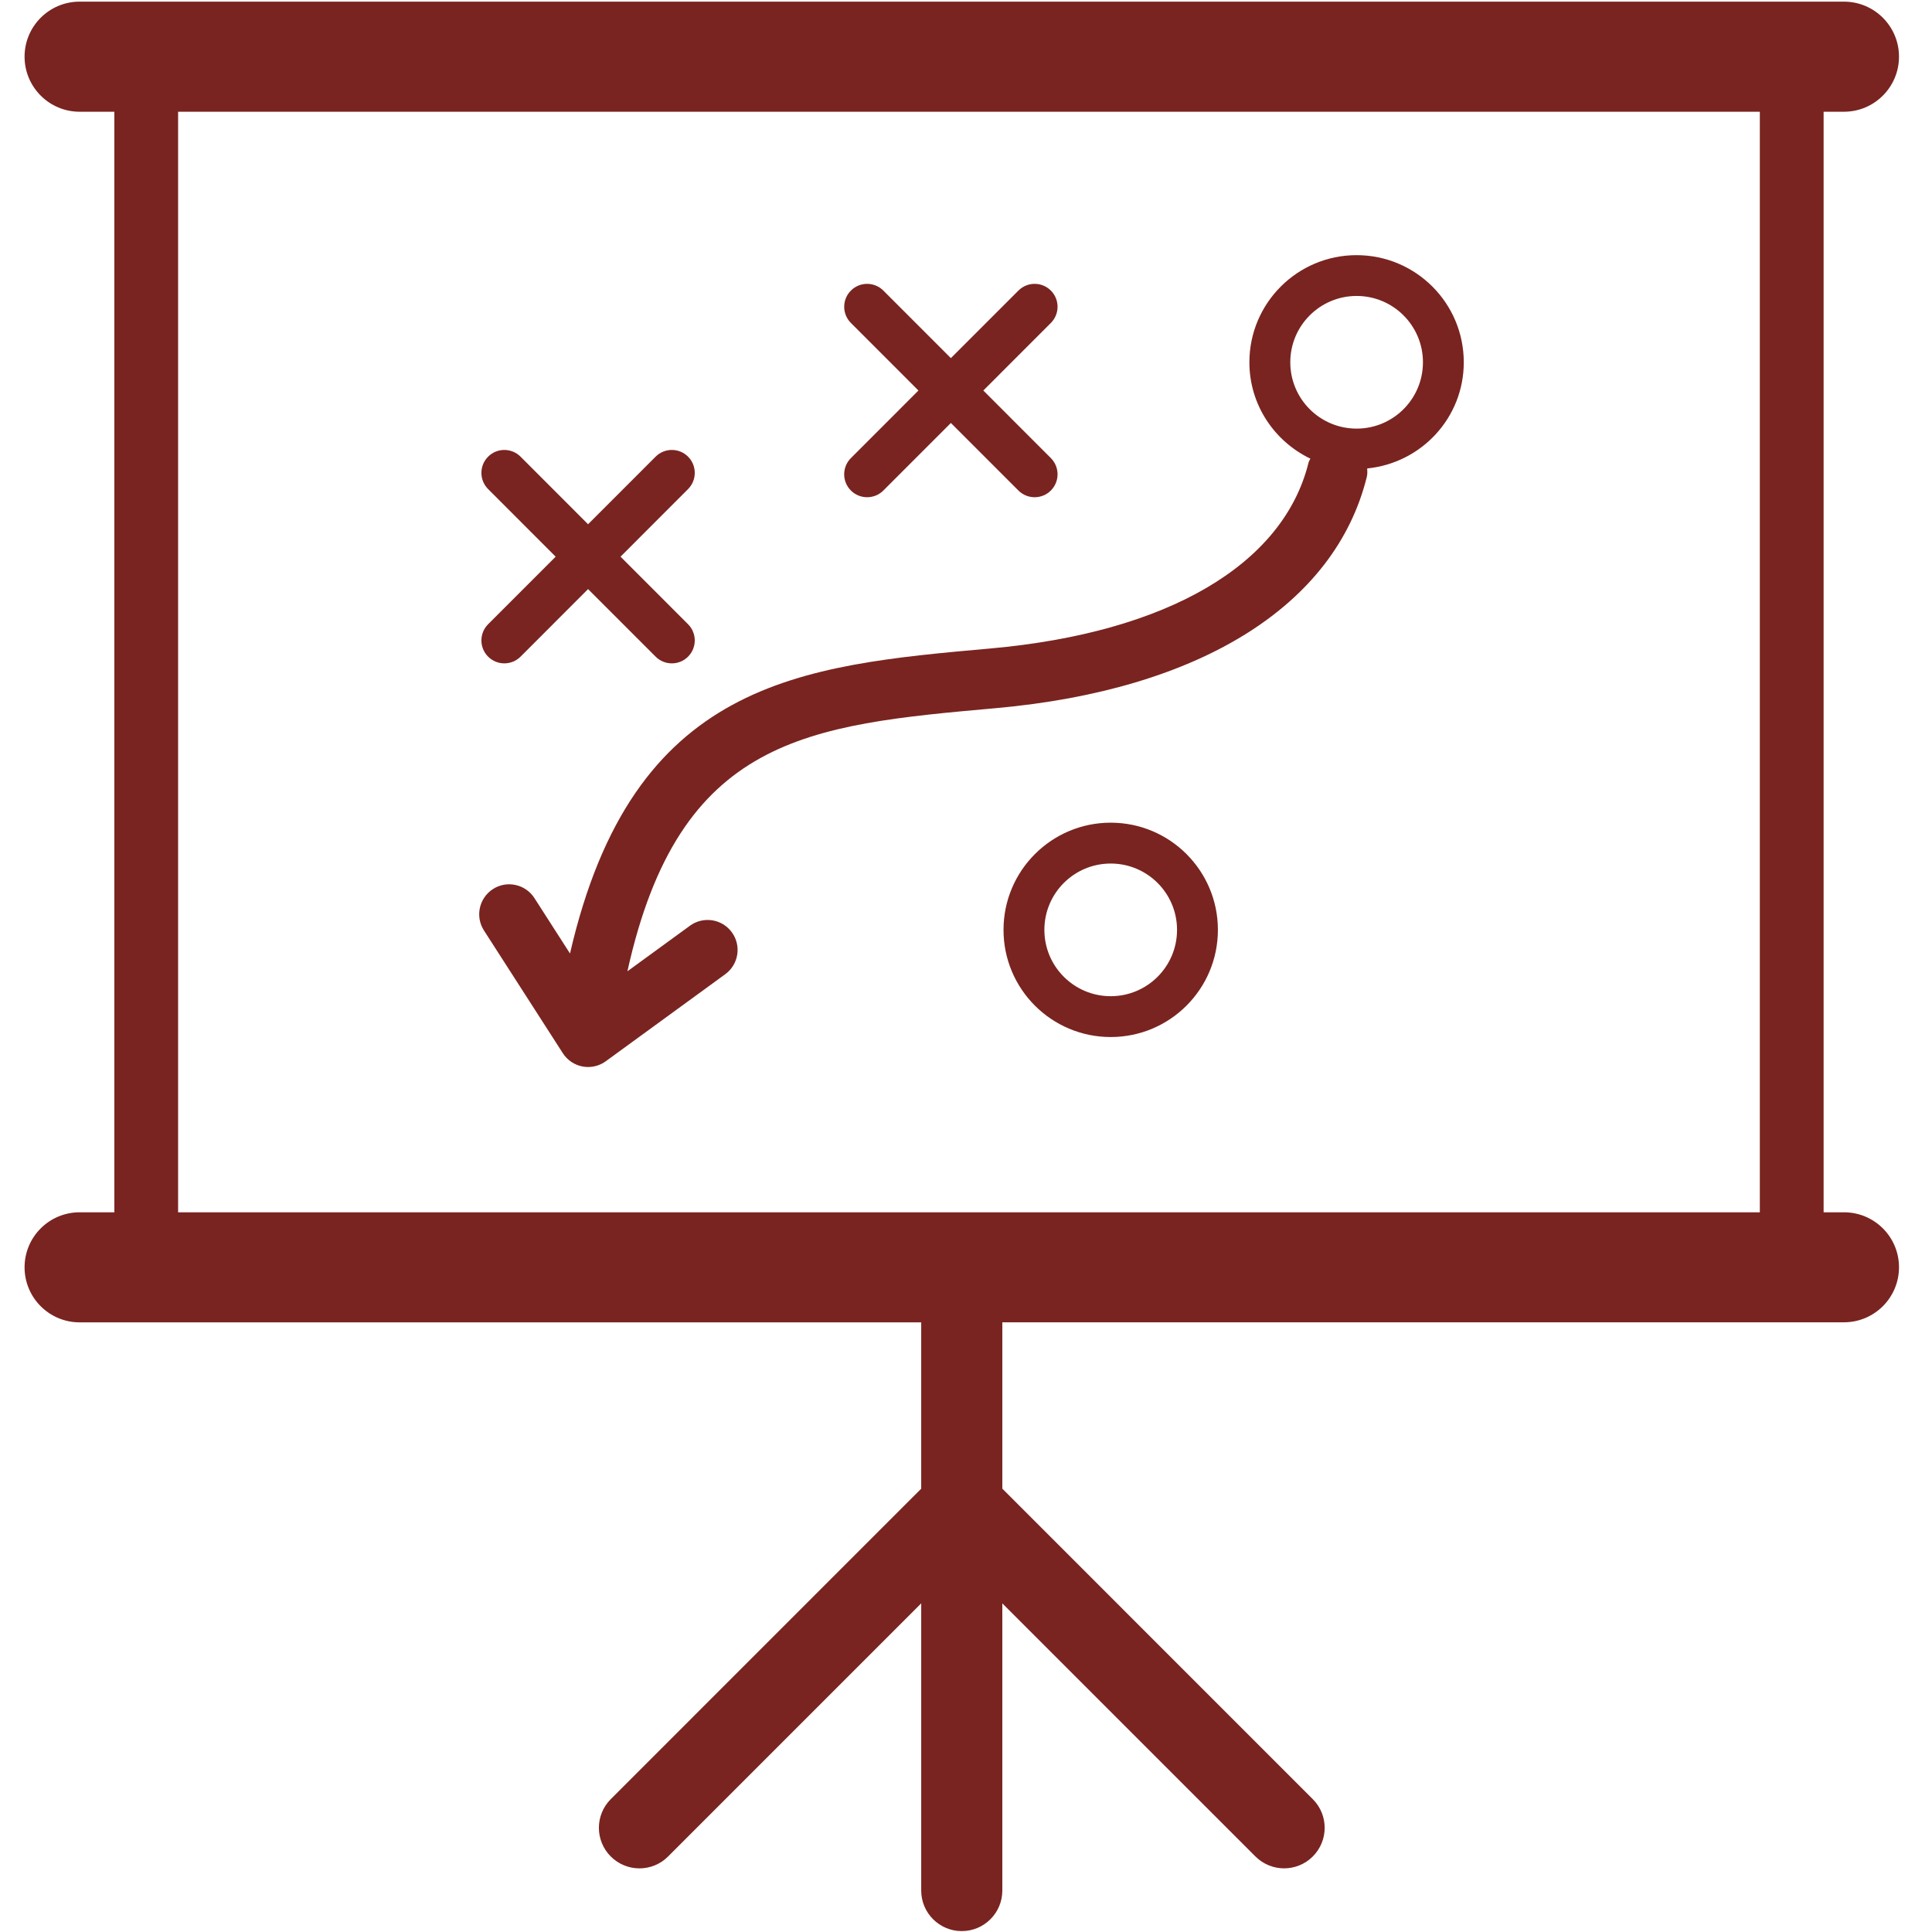
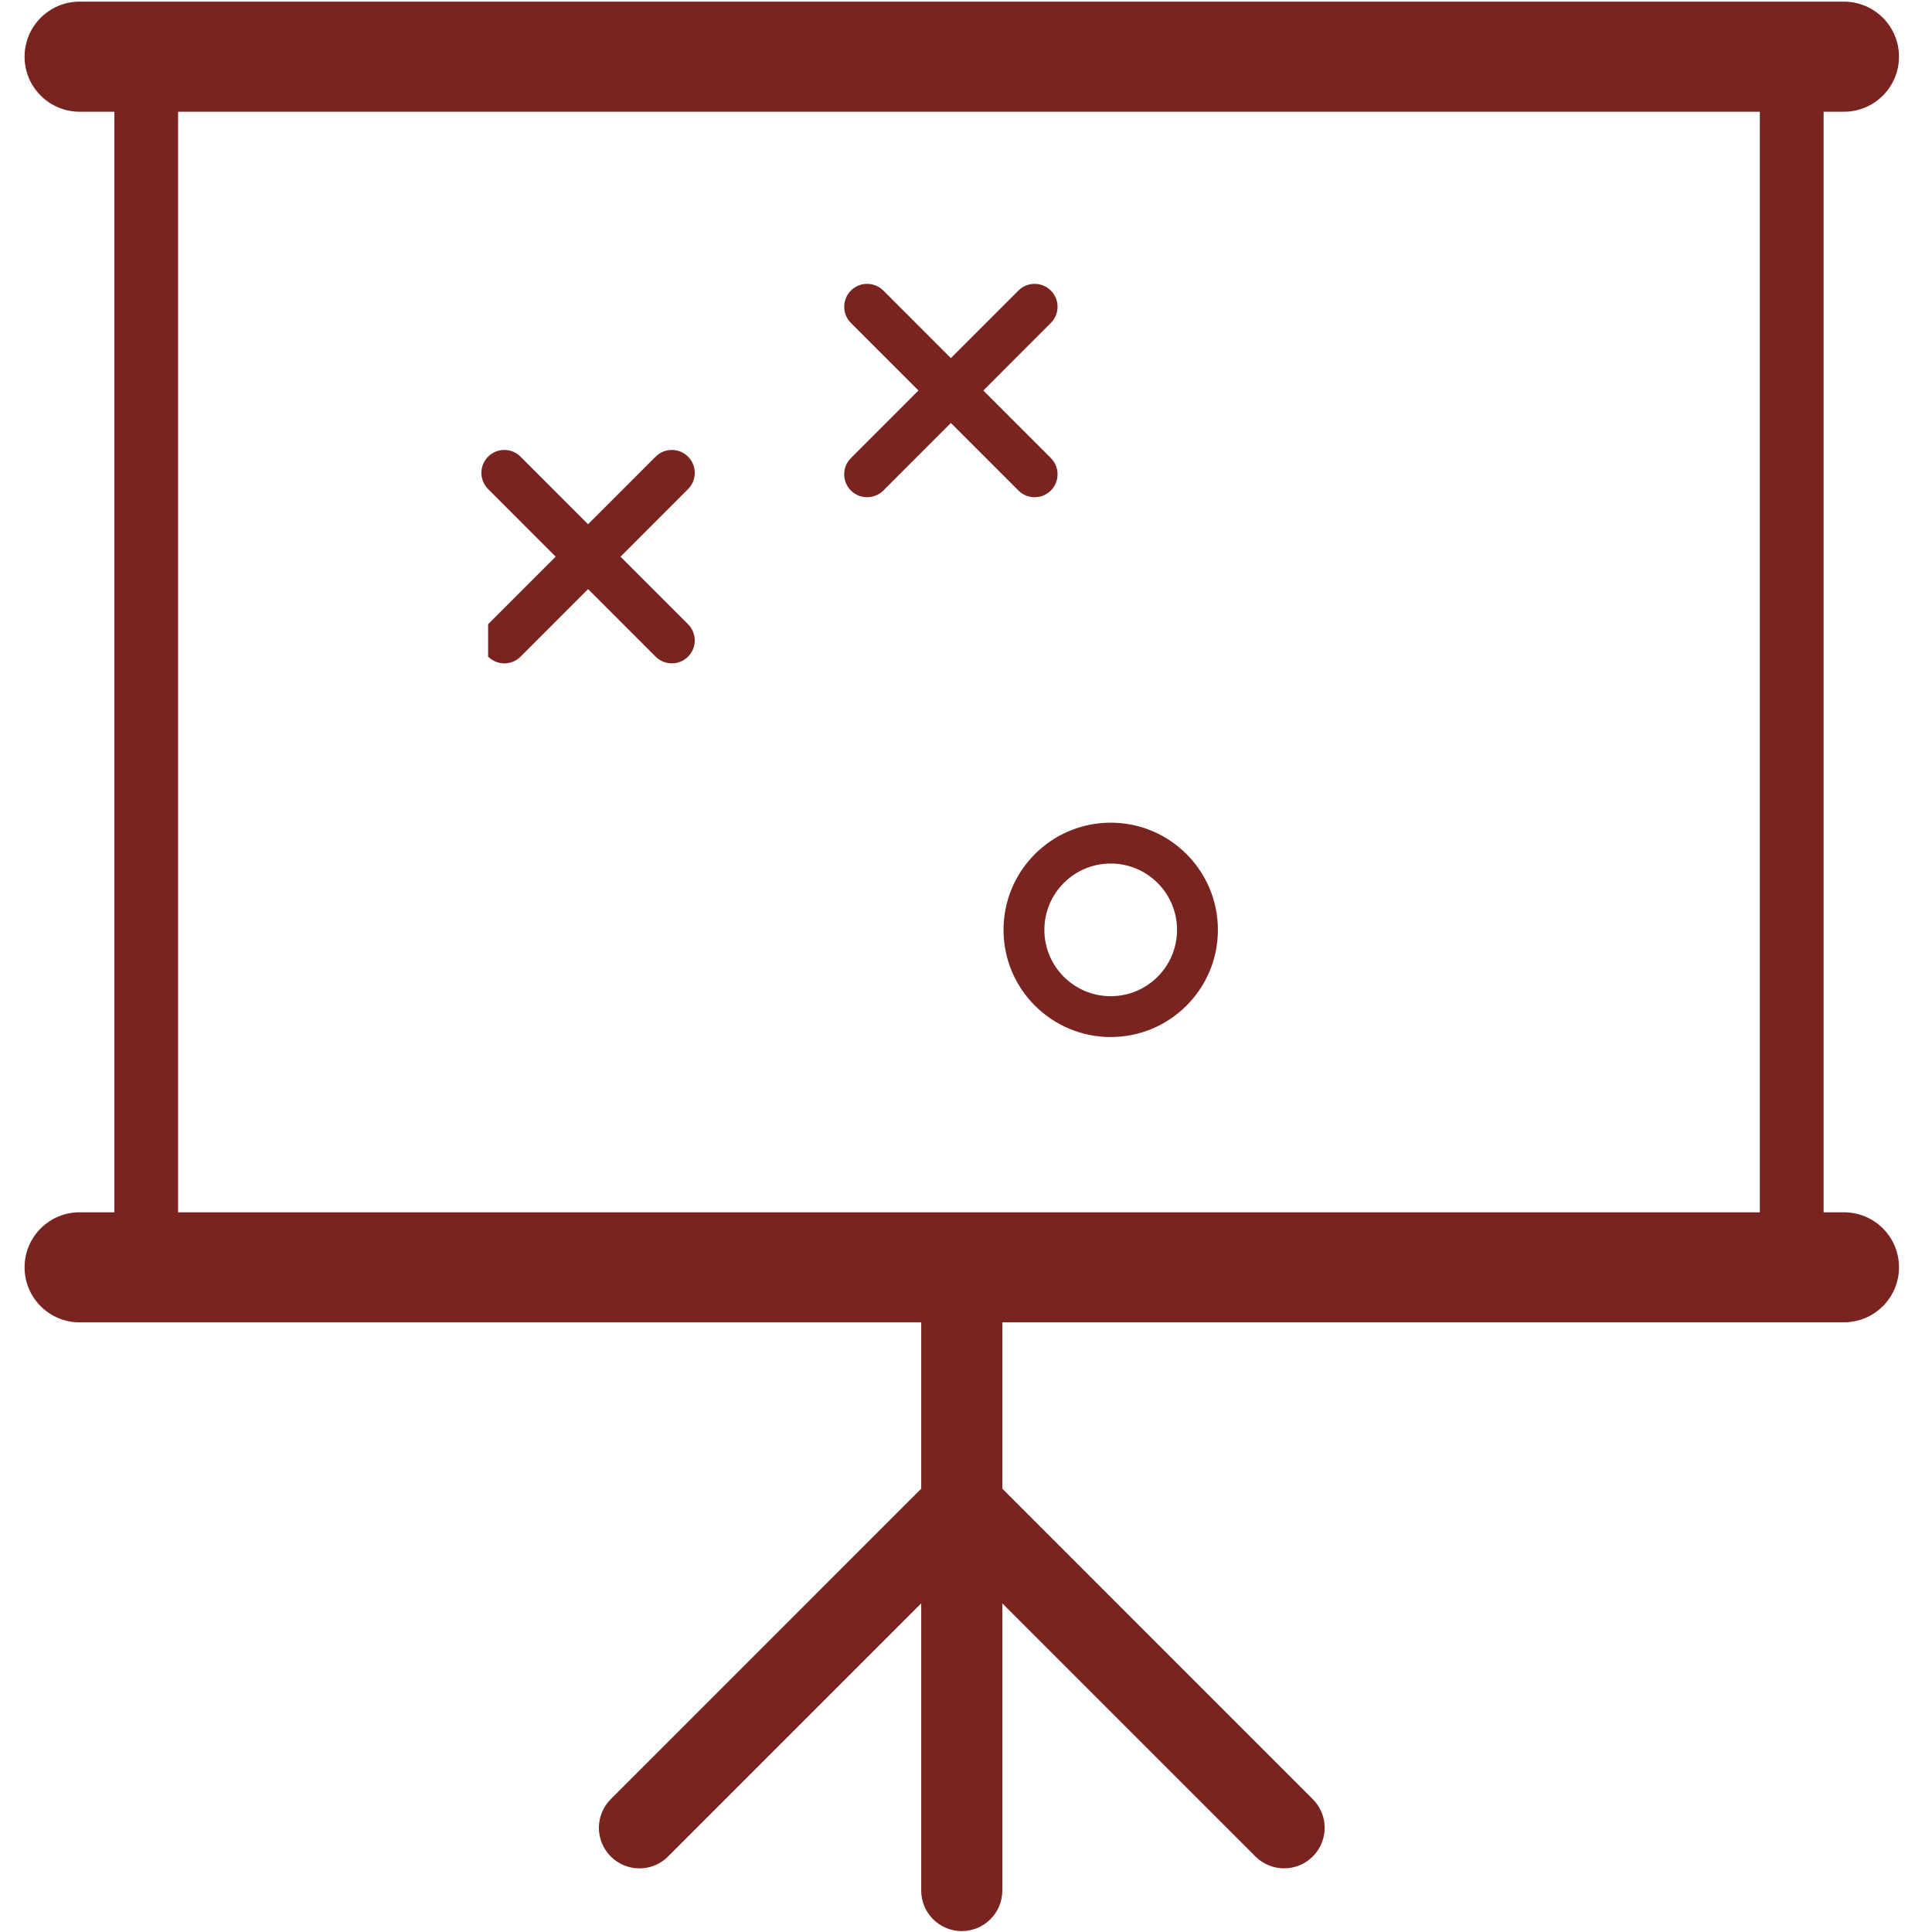
<svg xmlns="http://www.w3.org/2000/svg" version="1.1" id="Layer_1" x="0px" y="0px" width="60px" height="60px" viewBox="0 0 60 60" enable-background="new 0 0 60 60" xml:space="preserve">
  <g>
    <path fill="#792420" d="M57.266,37.649h-0.632V3.47h0.632c0.944,0,1.709-0.766,1.709-1.71c0-0.943-0.765-1.709-1.709-1.709H2.472   c-0.944,0-1.709,0.766-1.709,1.709c0,0.944,0.766,1.71,1.709,1.71h1.079v34.179H2.472c-0.944,0-1.709,0.765-1.709,1.709   s0.766,1.709,1.709,1.709h26.137v5.166l-0.522,0.521l-9.119,9.12c-0.492,0.493-0.492,1.289,0,1.781c0.492,0.492,1.289,0.492,1.78,0   l7.861-7.861v8.919c0,0.695,0.563,1.259,1.259,1.259c0.696,0,1.26-0.564,1.26-1.259v-8.919l7.861,7.861   c0.492,0.491,1.289,0.491,1.78,0c0.493-0.492,0.493-1.289,0-1.781l-9.12-9.121l-0.521-0.521v-5.167h26.138   c0.944,0,1.709-0.765,1.709-1.709S58.21,37.649,57.266,37.649z M54.653,37.649H5.531V3.47h49.122V37.649z" />
-     <path fill="#792420" d="M15.159,20.393c0.277,0.278,0.729,0.278,1.007,0l2.097-2.098l2.098,2.098c0.278,0.278,0.729,0.278,1.007,0   c0.278-0.278,0.278-0.729,0-1.007l-2.097-2.098l2.097-2.099c0.278-0.277,0.278-0.729,0-1.007c-0.277-0.278-0.729-0.278-1.007,0   l-2.098,2.099l-2.097-2.099c-0.279-0.278-0.73-0.278-1.007,0c-0.278,0.278-0.278,0.729,0,1.007l2.098,2.099l-2.098,2.098   C14.881,19.664,14.881,20.115,15.159,20.393z" />
+     <path fill="#792420" d="M15.159,20.393c0.277,0.278,0.729,0.278,1.007,0l2.097-2.098l2.098,2.098c0.278,0.278,0.729,0.278,1.007,0   c0.278-0.278,0.278-0.729,0-1.007l-2.097-2.098l2.097-2.099c0.278-0.277,0.278-0.729,0-1.007c-0.277-0.278-0.729-0.278-1.007,0   l-2.098,2.099l-2.097-2.099c-0.279-0.278-0.73-0.278-1.007,0c-0.278,0.278-0.278,0.729,0,1.007l2.098,2.099l-2.098,2.098   z" />
    <path fill="#792420" d="M26.426,15.234c0.277,0.277,0.729,0.277,1.007,0l2.097-2.098l2.098,2.098c0.278,0.277,0.729,0.277,1.007,0   c0.278-0.279,0.278-0.729,0-1.008l-2.097-2.098l2.097-2.098c0.278-0.278,0.278-0.729,0-1.006c-0.277-0.278-0.729-0.278-1.007,0   l-2.098,2.098l-2.097-2.098c-0.278-0.278-0.73-0.278-1.007,0c-0.278,0.277-0.278,0.729,0,1.006l2.097,2.098l-2.097,2.098   C26.147,14.505,26.147,14.956,26.426,15.234z" />
    <path fill="#792420" d="M34.494,25.549c-1.838,0-3.329,1.491-3.329,3.329s1.491,3.328,3.329,3.328s3.329-1.49,3.329-3.328   S36.333,25.549,34.494,25.549z M34.494,30.938c-1.138,0-2.06-0.923-2.06-2.06c0-1.138,0.922-2.06,2.06-2.06s2.06,0.922,2.06,2.06   C36.554,30.015,35.632,30.938,34.494,30.938z" />
-     <path fill="#792420" d="M17.48,32.709c0.139,0.216,0.36,0.365,0.612,0.412c0.057,0.011,0.115,0.016,0.171,0.016   c0.196,0,0.388-0.062,0.549-0.178l3.712-2.705c0.416-0.303,0.507-0.885,0.204-1.301c-0.303-0.416-0.885-0.507-1.301-0.204   l-1.942,1.415c1.613-7.29,5.597-7.649,11.435-8.171c6.341-0.566,10.542-3.187,11.529-7.189c0.021-0.087,0.014-0.171,0.011-0.256   c1.681-0.168,2.999-1.571,2.999-3.296c0-1.838-1.49-3.328-3.329-3.328c-1.838,0-3.329,1.49-3.329,3.328   c0,1.322,0.777,2.454,1.894,2.992c-0.016,0.04-0.044,0.072-0.055,0.115c-0.783,3.181-4.386,5.289-9.884,5.78   c-5.93,0.53-11.104,0.994-13.054,9.473l-1.105-1.721c-0.279-0.433-0.855-0.559-1.287-0.281c-0.433,0.279-0.558,0.854-0.28,1.287   L17.48,32.709z M40.071,11.251c0-1.137,0.922-2.06,2.06-2.06s2.06,0.922,2.06,2.06c0,1.138-0.922,2.06-2.06,2.06   S40.071,12.389,40.071,11.251z" />
  </g>
</svg>